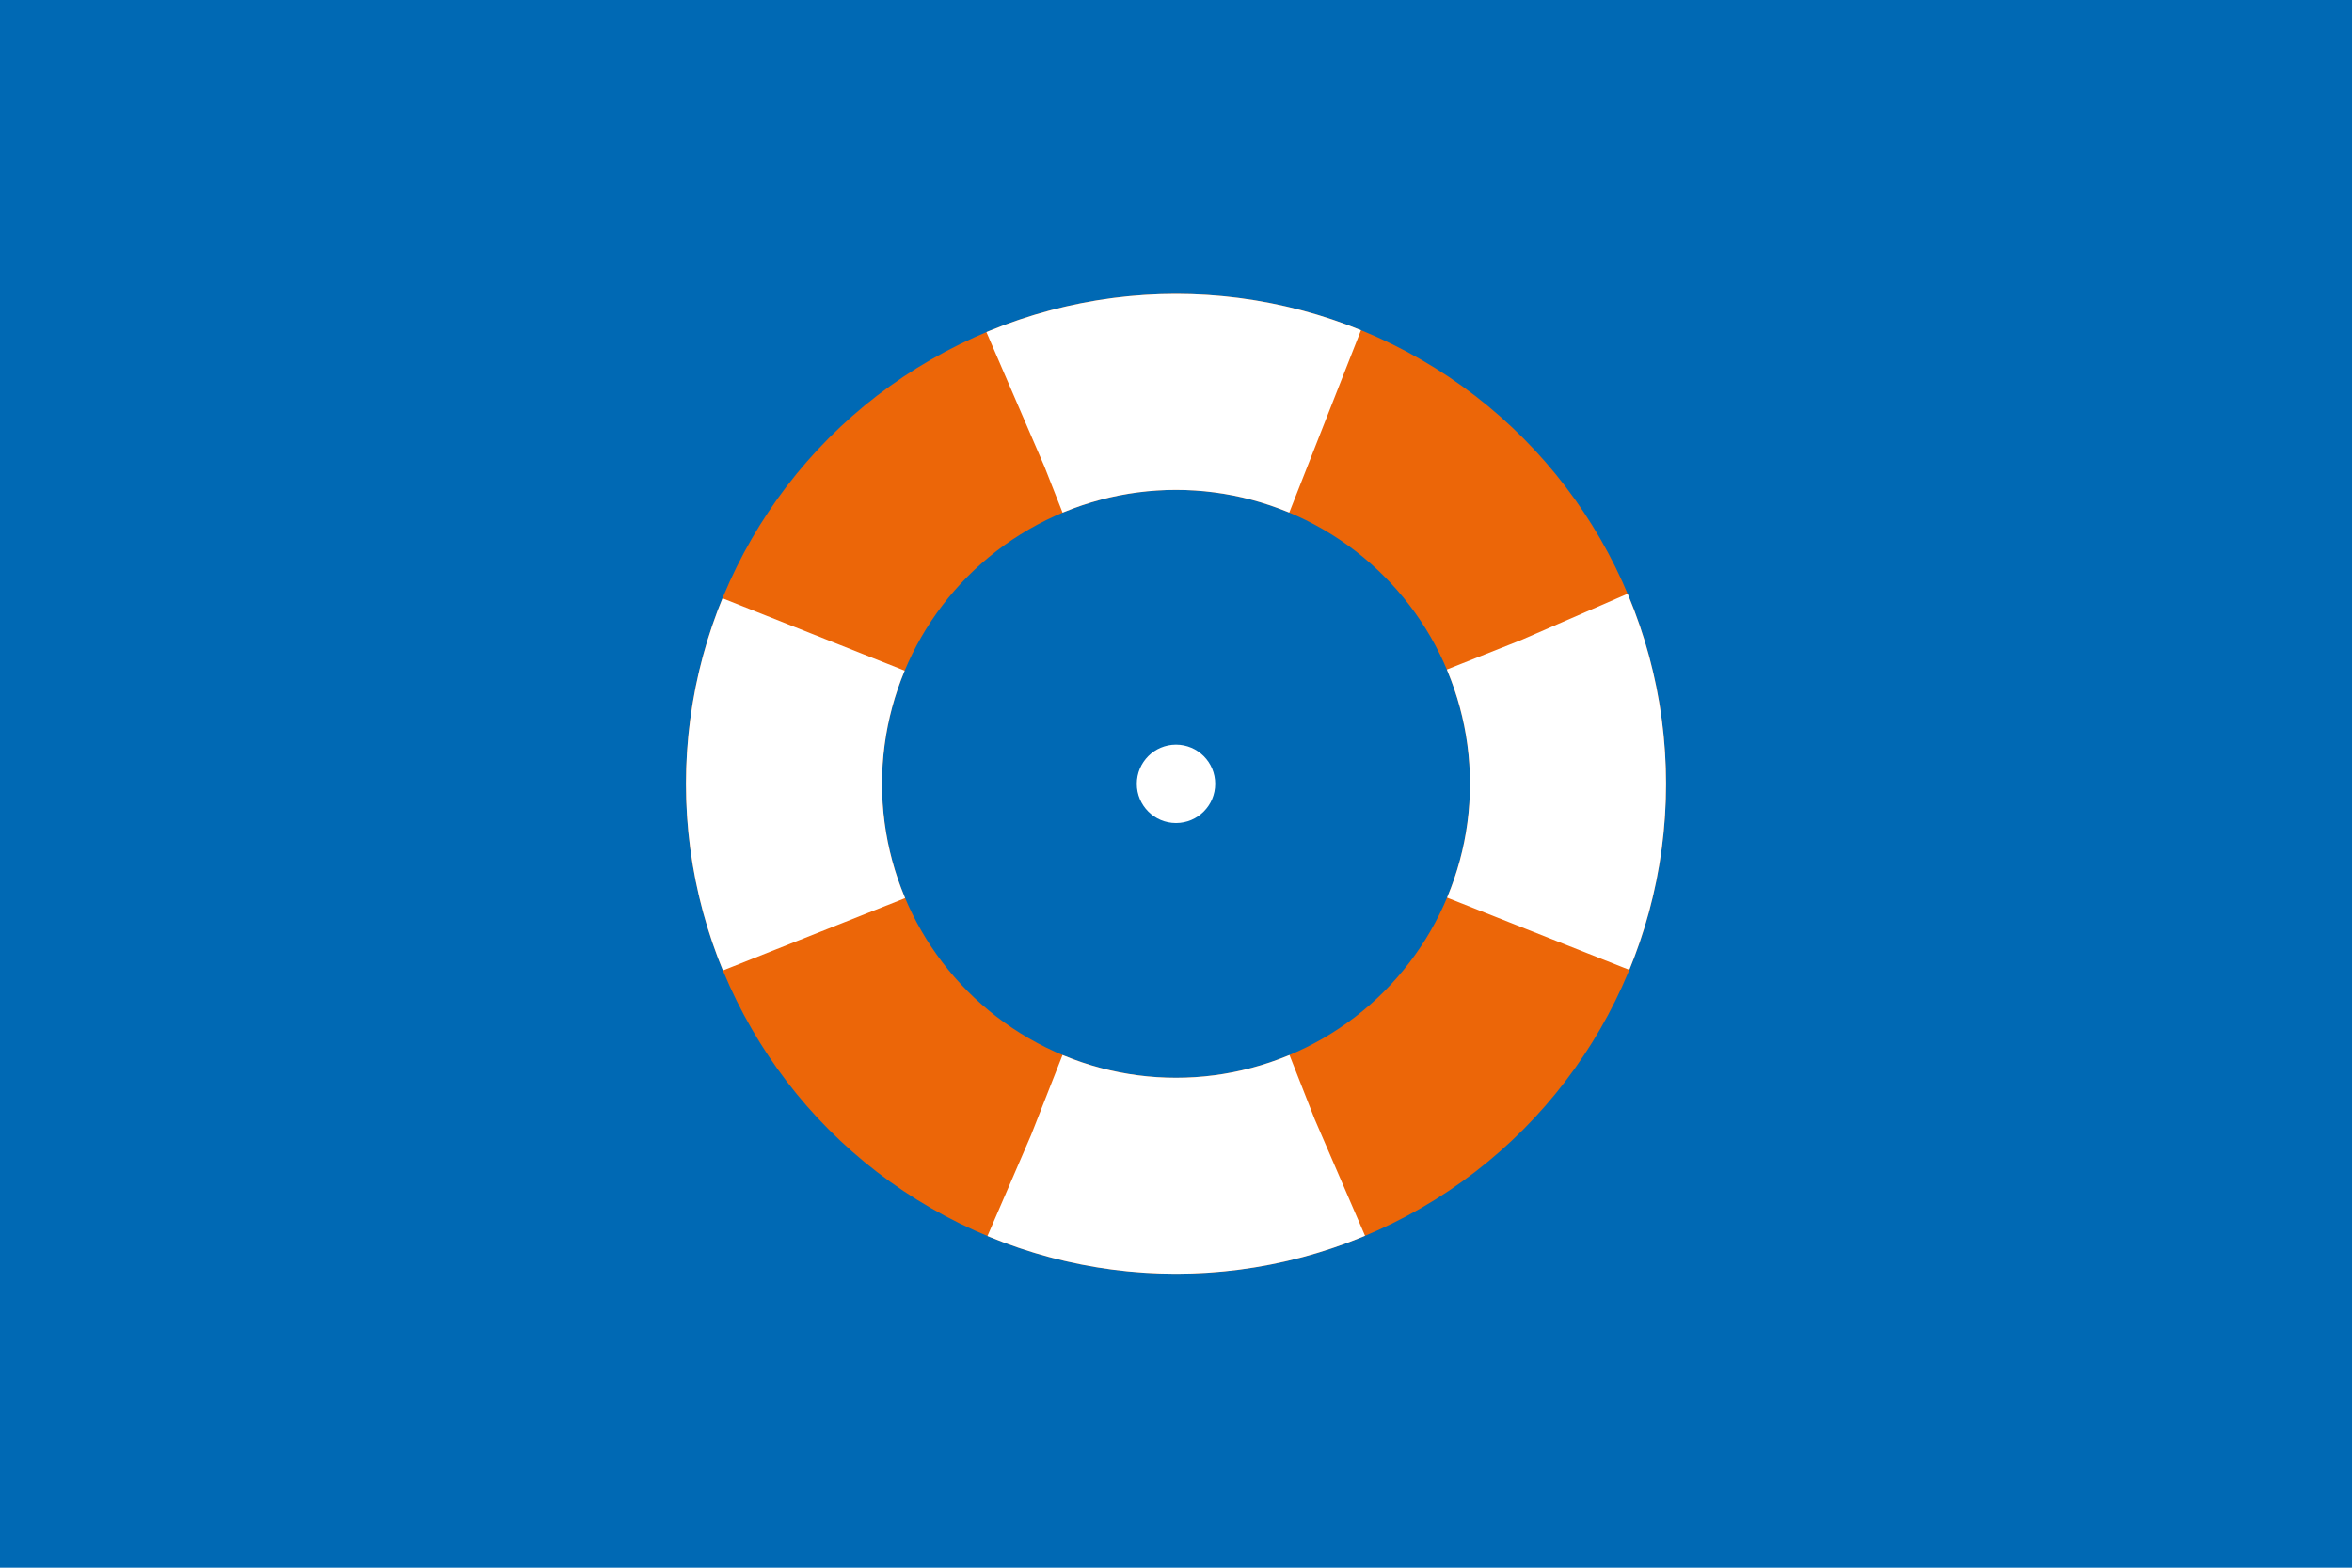
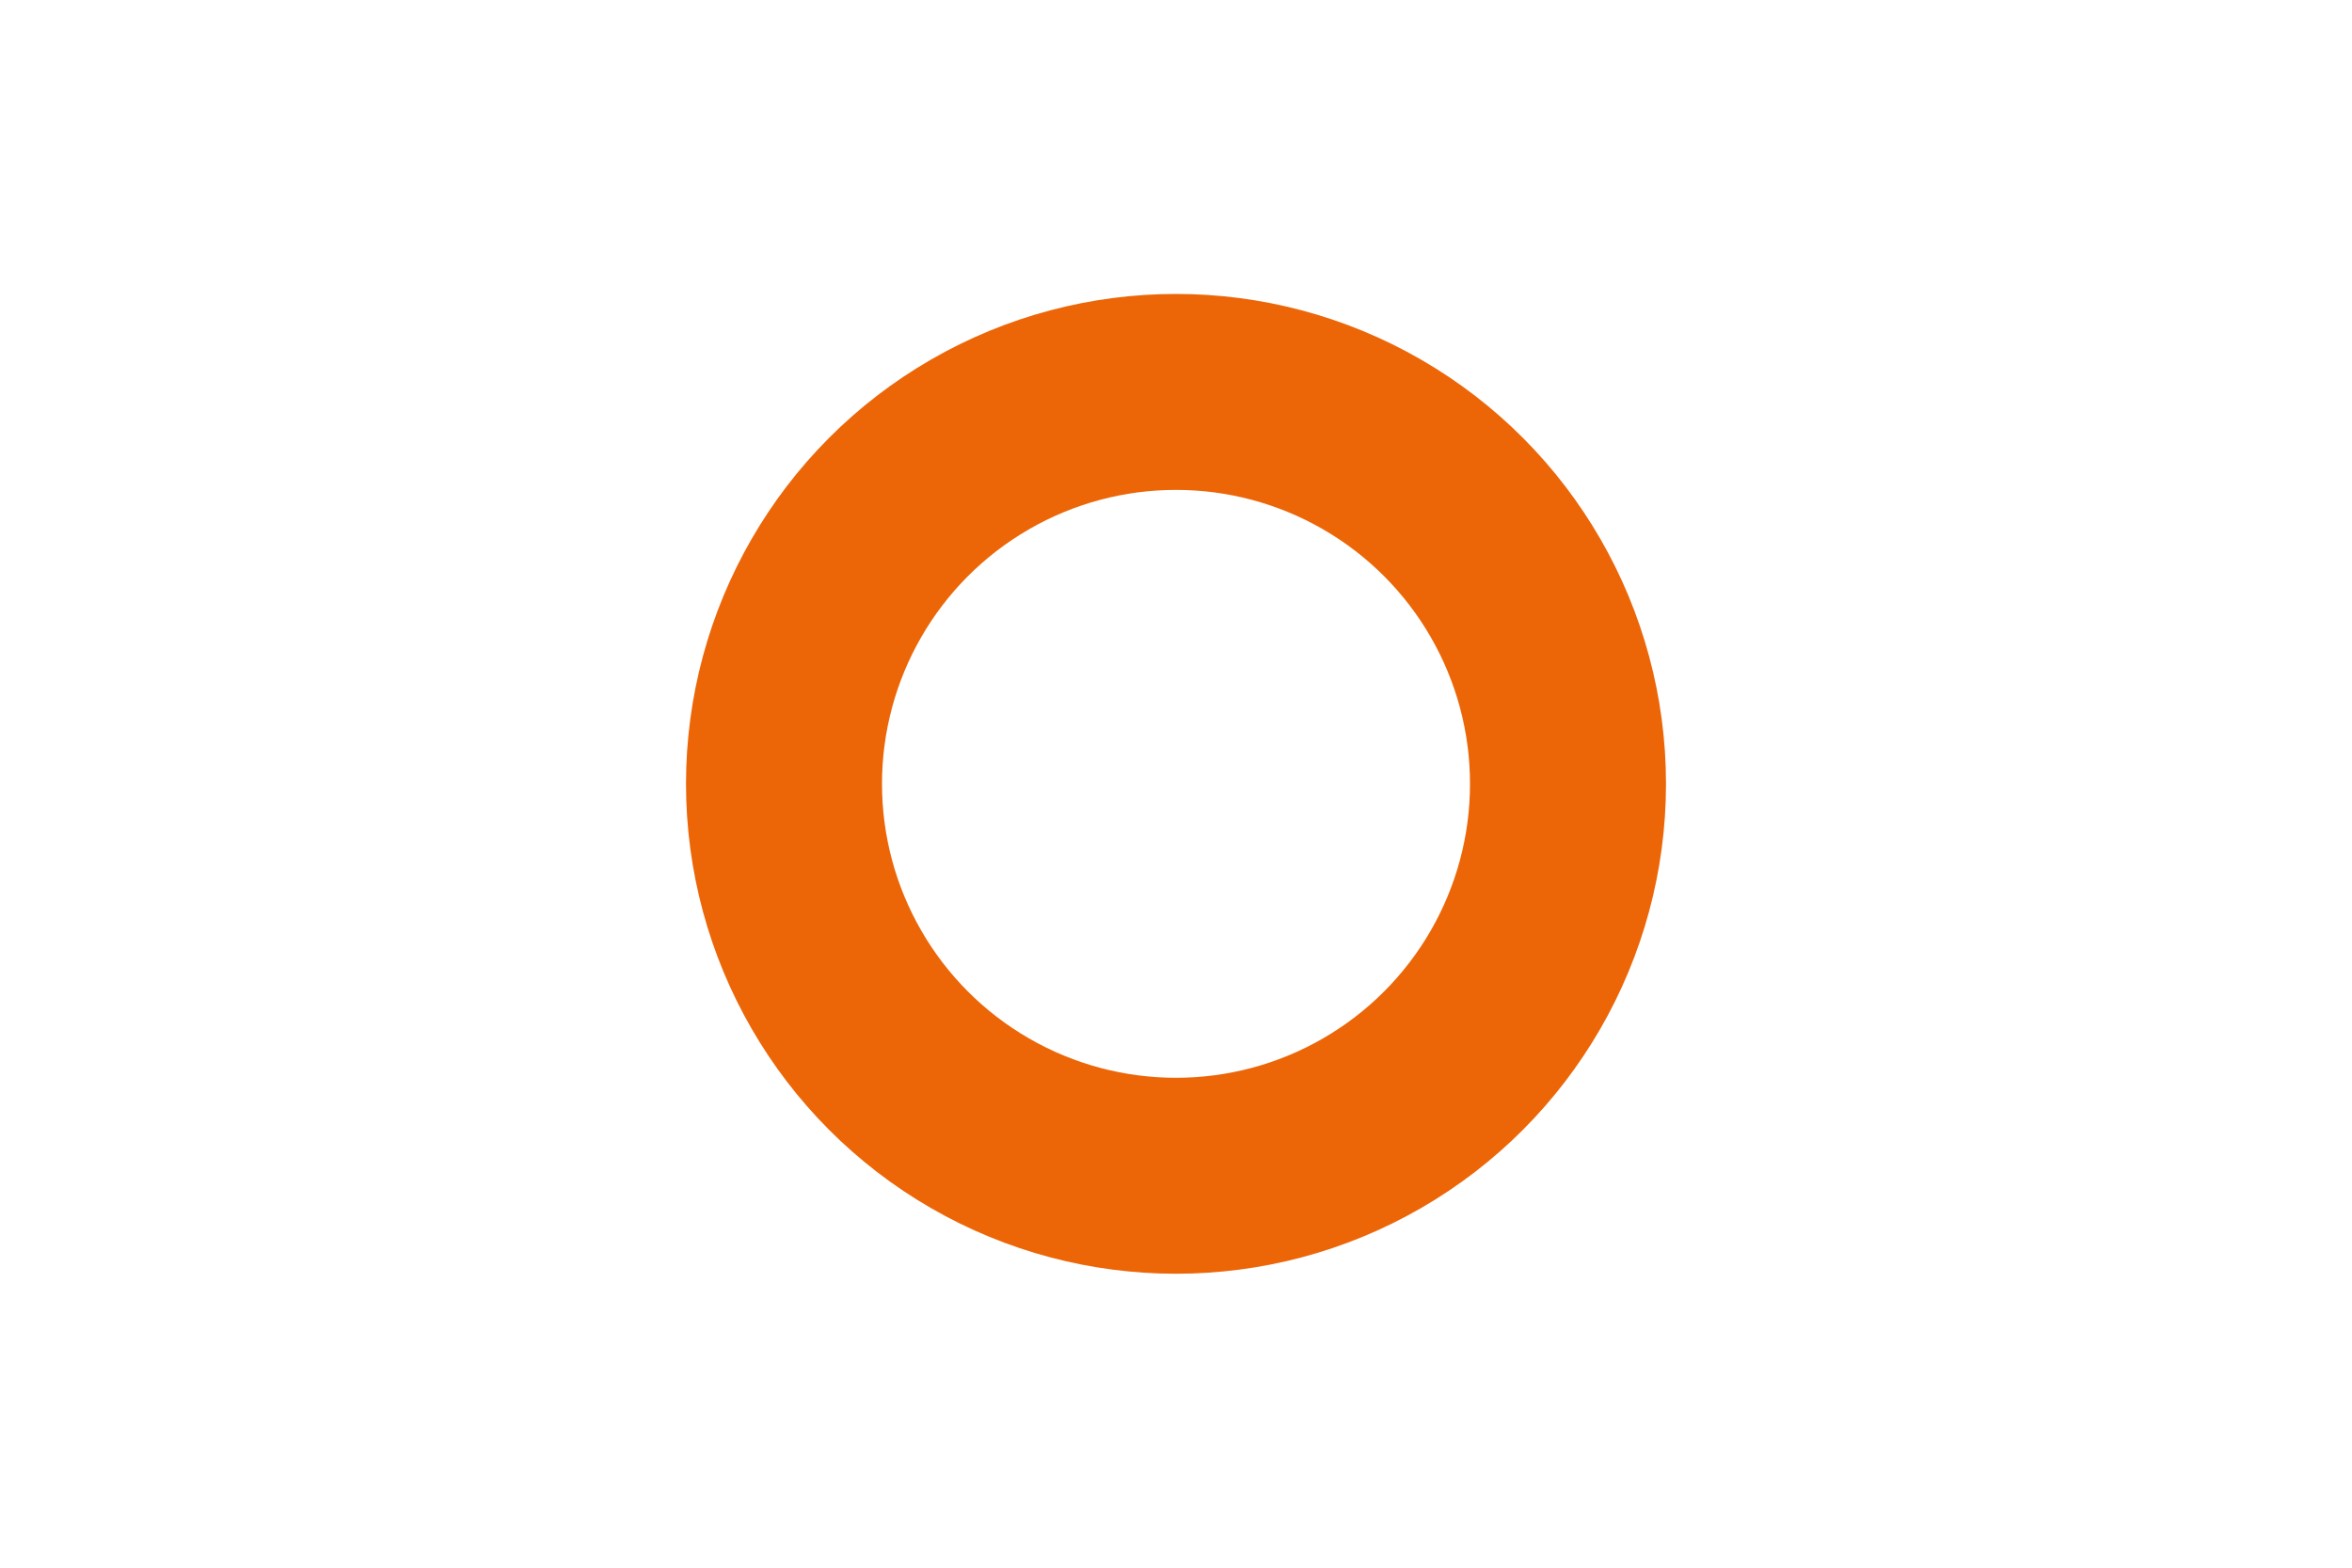
<svg xmlns="http://www.w3.org/2000/svg" fill="none" height="600" viewBox="-300 -200 600 400" width="900">
-   <path d="m-300-200h900v600h-900z" fill="#0069b4" />
  <g stroke-width="50">
    <circle fill="#fff" r="10" />
    <circle r="100" stroke="#ec6608" />
-     <circle r="100" stroke="#fff" stroke-dasharray="78.5" stroke-dashoffset="39.25" />
  </g>
</svg>